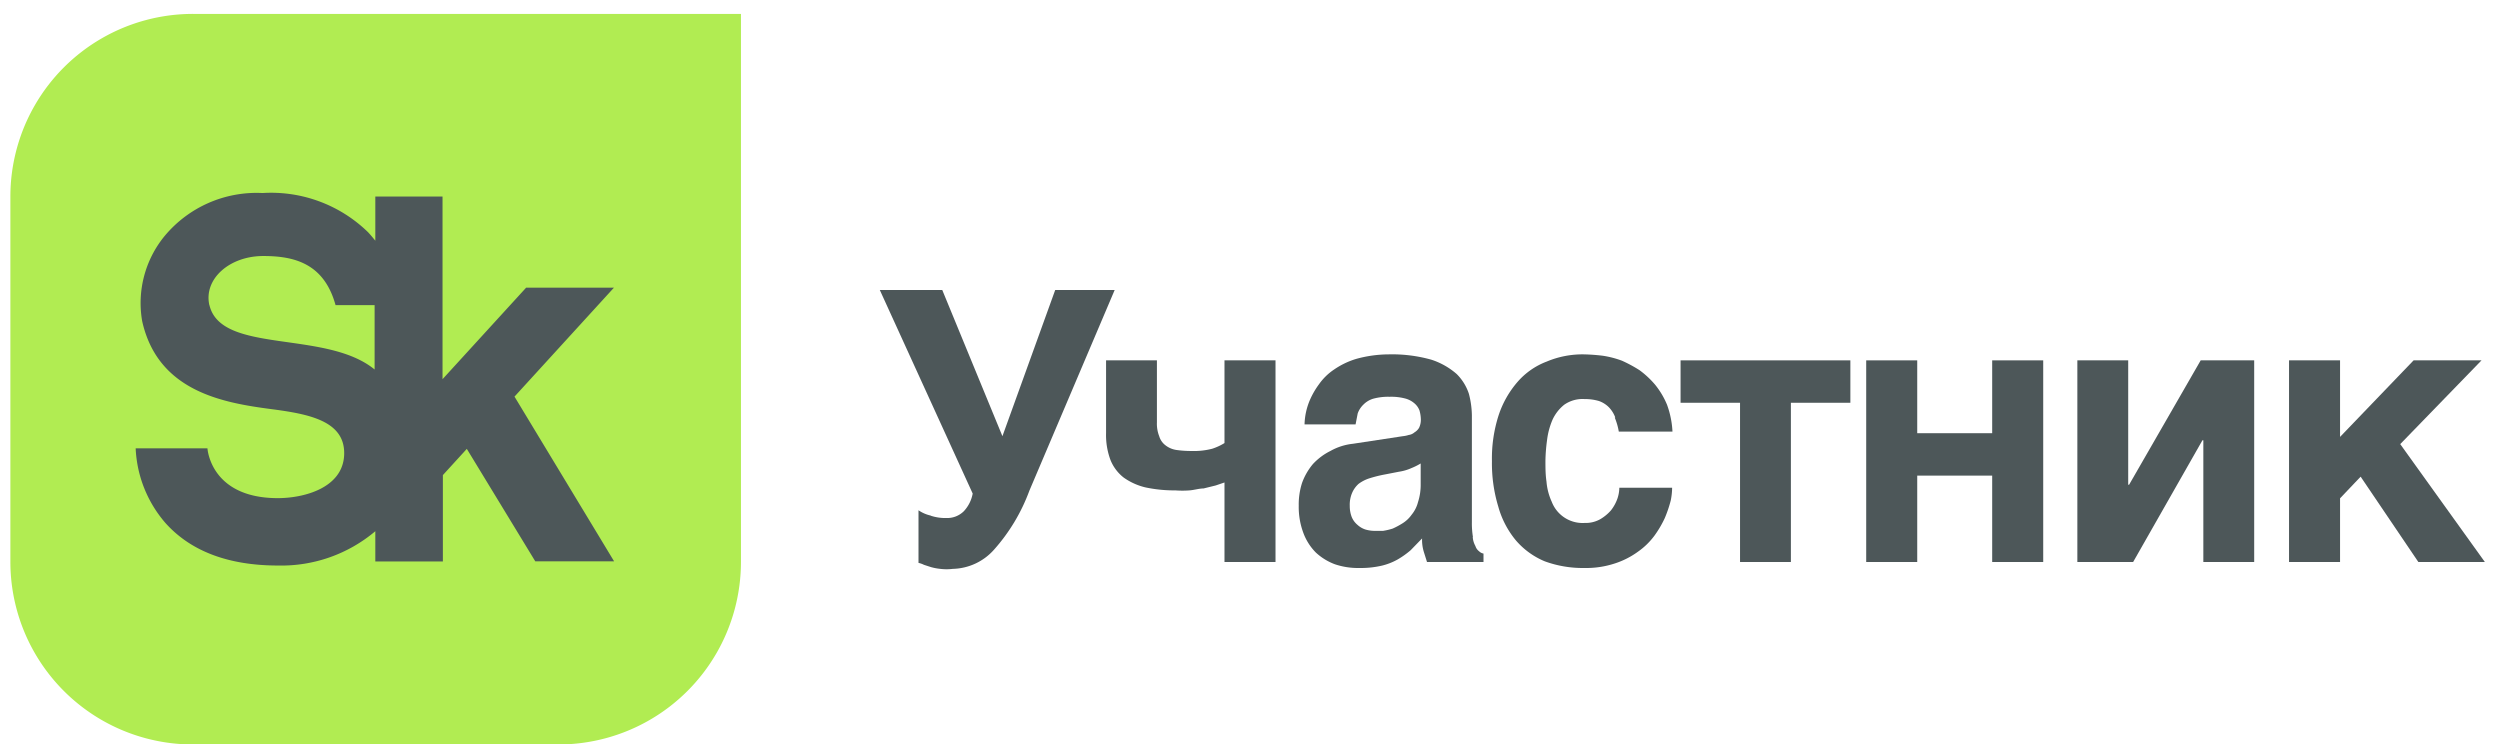
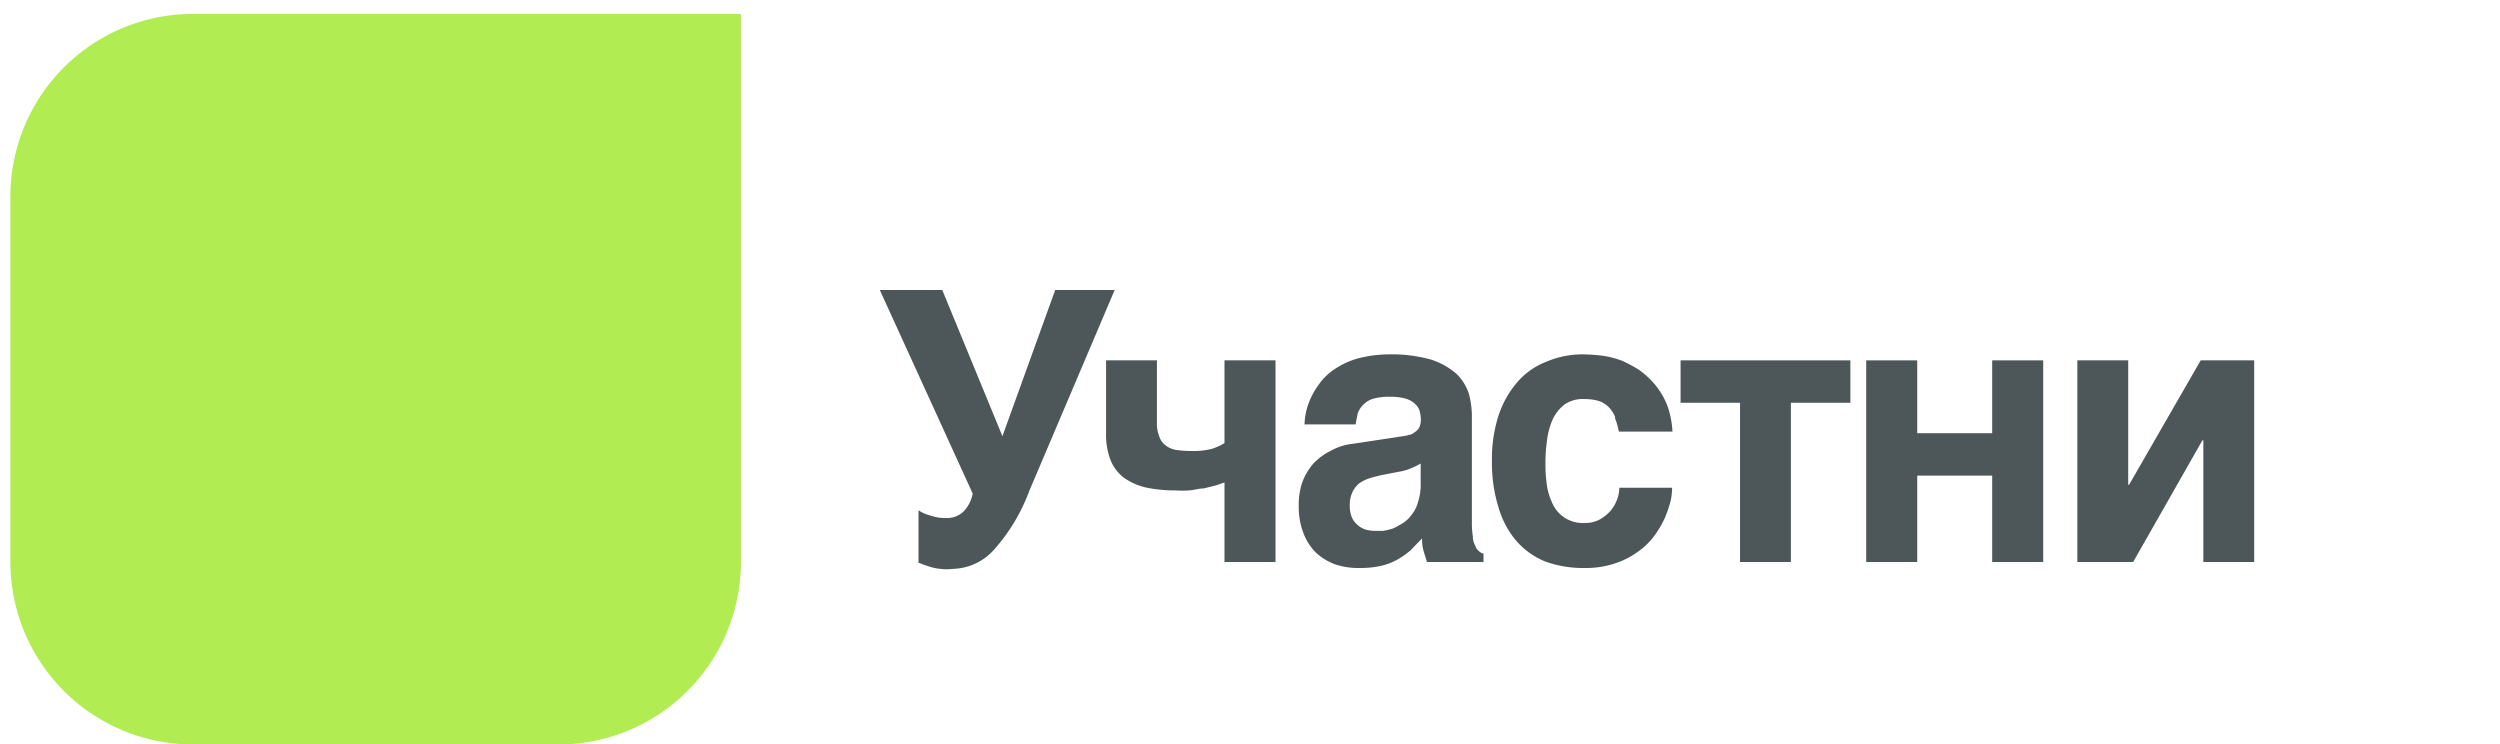
<svg xmlns="http://www.w3.org/2000/svg" id="Слой_1" data-name="Слой 1" viewBox="0 0 142.08 42.31">
  <defs>
    <style>.cls-1{fill:#b1ec52;}.cls-2{fill:#4d5759;}</style>
  </defs>
  <path class="cls-1" d="M11,.79A10.38,10.38,0,0,0,.59,11.17V31.93A10.38,10.38,0,0,0,11,42.31H31.73A10.38,10.38,0,0,0,42.11,31.93V.79Z" />
-   <path class="cls-2" d="M34.9,16.35h-5l-4.75,5.2V11.17H21.33v2.51c-.13-.16-.26-.32-.41-.48a7.89,7.89,0,0,0-6-2.23,6.8,6.8,0,0,0-5.57,2.45,6,6,0,0,0-1.27,4.83c.89,4,4.6,4.64,7.33,5,2.15.28,4.21.67,4.15,2.58s-2.3,2.48-3.77,2.48c-3.84,0-4-2.83-4-2.83H7.71A6.94,6.94,0,0,0,9.4,29.72c1.44,1.61,3.59,2.42,6.4,2.42a8.28,8.28,0,0,0,5.53-1.95v1.72h3.84V27l1.36-1.49,3.89,6.39H34.9l-5.66-9.36,5.66-6.2Zm-23,1c-.34-1.49,1.14-2.8,3.06-2.8,1.72,0,3.45.39,4.11,2.79h2.22V21c-2.76-2.27-8.74-.85-9.39-3.67Z" />
  <path class="cls-2" d="M52.9,29.31a2.63,2.63,0,0,0,.88.13,1.34,1.34,0,0,0,1-.39,2,2,0,0,0,.5-1L50,16.48h3.55l3.42,8.31,3-8.31h3.38L58.5,27.89a10.47,10.47,0,0,1-2,3.34,3.23,3.23,0,0,1-2.35,1.1,2.91,2.91,0,0,1-.71,0,3.14,3.14,0,0,1-.53-.1l-.4-.13a1.28,1.28,0,0,0-.31-.11V29a2,2,0,0,0,.69.3Z" />
  <path class="cls-2" d="M69.09,27.59l-.69.17c-.25,0-.53.09-.8.11a5.5,5.5,0,0,1-.8,0,7.88,7.88,0,0,1-1.7-.17,3.53,3.53,0,0,1-1.24-.56,2.4,2.4,0,0,1-.75-1,4.05,4.05,0,0,1-.25-1.53V20.48h2.89V24a1.94,1.94,0,0,0,.13.79,1,1,0,0,0,.36.52,1.32,1.32,0,0,0,.6.26,5.84,5.84,0,0,0,.89.06,4.06,4.06,0,0,0,1.17-.13,3.23,3.23,0,0,0,.69-.32V20.48h2.9V31.94h-2.9V27.42l-.5.17Z" />
  <path class="cls-2" d="M83.7,30.52a1.19,1.19,0,0,0,.15.51.59.59,0,0,0,.21.3.47.47,0,0,0,.25.13v.48H81.1l-.17-.54a2.31,2.31,0,0,1-.11-.8l-.65.67a4.81,4.81,0,0,1-.73.52,3.46,3.46,0,0,1-.92.36,5.25,5.25,0,0,1-1.26.13,4.1,4.1,0,0,1-1.39-.21,3.27,3.27,0,0,1-1.09-.67,3.12,3.12,0,0,1-.71-1.12,4.19,4.19,0,0,1-.26-1.53A4,4,0,0,1,74,27.44a3.55,3.55,0,0,1,.61-1.06,3.41,3.41,0,0,1,1-.75,3.32,3.32,0,0,1,1.28-.41l2.83-.43a1.58,1.58,0,0,0,.34-.07.62.62,0,0,0,.33-.15.72.72,0,0,0,.26-.26,1.06,1.06,0,0,0,.1-.47,2,2,0,0,0-.08-.52,1,1,0,0,0-.3-.41,1.31,1.31,0,0,0-.54-.27,3.11,3.11,0,0,0-.86-.09,3.23,3.23,0,0,0-.93.11,1.31,1.31,0,0,0-.56.34,1.29,1.29,0,0,0-.32.5l-.12.62h-2.9a3.74,3.74,0,0,1,.31-1.4,4.51,4.51,0,0,1,.51-.88,3.28,3.28,0,0,1,.86-.84,4.49,4.49,0,0,1,1.28-.61,7,7,0,0,1,1.8-.25,8.27,8.27,0,0,1,2.44.3,4.09,4.09,0,0,1,1.45.82,2.82,2.82,0,0,1,.69,1.12,5.12,5.12,0,0,1,.17,1.22v6.08a4.84,4.84,0,0,0,.06.84ZM80.22,26.6a2.7,2.7,0,0,1-.72.21l-.77.15a7.24,7.24,0,0,0-.89.22,2.07,2.07,0,0,0-.63.32,1.46,1.46,0,0,0-.37.52,1.7,1.7,0,0,0-.13.73,1.73,1.73,0,0,0,.11.63,1.15,1.15,0,0,0,.33.45,1.22,1.22,0,0,0,.44.26,1.91,1.91,0,0,0,.59.08l.42,0a3.57,3.57,0,0,0,.55-.13,4.41,4.41,0,0,0,.56-.3,1.77,1.77,0,0,0,.51-.48,1.86,1.86,0,0,0,.37-.73,3.17,3.17,0,0,0,.15-1V26.34a3.6,3.6,0,0,1-.52.26Z" />
  <path class="cls-2" d="M91.8,23.73a1.68,1.68,0,0,0-.36-.58,1.49,1.49,0,0,0-.57-.36,2.78,2.78,0,0,0-.81-.11A1.82,1.82,0,0,0,88.9,23a2.34,2.34,0,0,0-.67.86,4.21,4.21,0,0,0-.31,1.17,9.65,9.65,0,0,0-.09,1.16c0,.37,0,.78.06,1.18a3.41,3.41,0,0,0,.3,1.15,1.88,1.88,0,0,0,1.87,1.2,1.69,1.69,0,0,0,.88-.21,2.47,2.47,0,0,0,.61-.5,2.33,2.33,0,0,0,.37-.67,2,2,0,0,0,.11-.62h3a3.73,3.73,0,0,1-.08.73,7,7,0,0,1-.34,1,6,6,0,0,1-.59,1,4.07,4.07,0,0,1-.94.91,4.67,4.67,0,0,1-1.3.66,5.22,5.22,0,0,1-1.74.26,6.28,6.28,0,0,1-2.25-.38,4.37,4.37,0,0,1-1.64-1.19,5.15,5.15,0,0,1-1-1.92,8.46,8.46,0,0,1-.36-2.58,8,8,0,0,1,.38-2.61,5.54,5.54,0,0,1,1.07-1.89,4.13,4.13,0,0,1,1.66-1.16,5.24,5.24,0,0,1,2.14-.41,10.61,10.61,0,0,1,1.07.08,5.46,5.46,0,0,1,1.07.28,7.81,7.81,0,0,1,1,.54,5.17,5.17,0,0,1,.88.82A4.61,4.61,0,0,1,94.74,23a5.18,5.18,0,0,1,.31,1.53H92a3.81,3.81,0,0,0-.23-.8Z" />
  <polygon class="cls-2" points="105.16 20.48 105.16 22.89 101.78 22.89 101.78 31.94 98.89 31.94 98.89 22.89 95.51 22.89 95.51 20.48 105.16 20.48 105.16 20.48" />
  <polygon class="cls-2" points="113.22 24.62 113.22 20.48 116.12 20.48 116.12 31.94 113.22 31.94 113.22 27.03 108.96 27.03 108.96 31.94 106.06 31.94 106.06 20.48 108.96 20.48 108.96 24.62 113.22 24.62 113.22 24.62" />
  <polygon class="cls-2" points="121 27.55 125.07 20.48 128.11 20.48 128.11 31.94 125.22 31.94 125.22 25.02 125.17 25.02 121.23 31.94 118.06 31.94 118.06 20.48 120.95 20.48 120.95 27.55 121 27.55 121 27.55" />
-   <polygon class="cls-2" points="137.17 20.48 141.03 20.48 136.41 25.24 141.22 31.94 137.44 31.94 134.16 27.09 132.99 28.32 132.99 31.94 130.09 31.94 130.09 20.48 132.99 20.48 132.99 24.83 137.17 20.48 137.17 20.48" />
</svg>